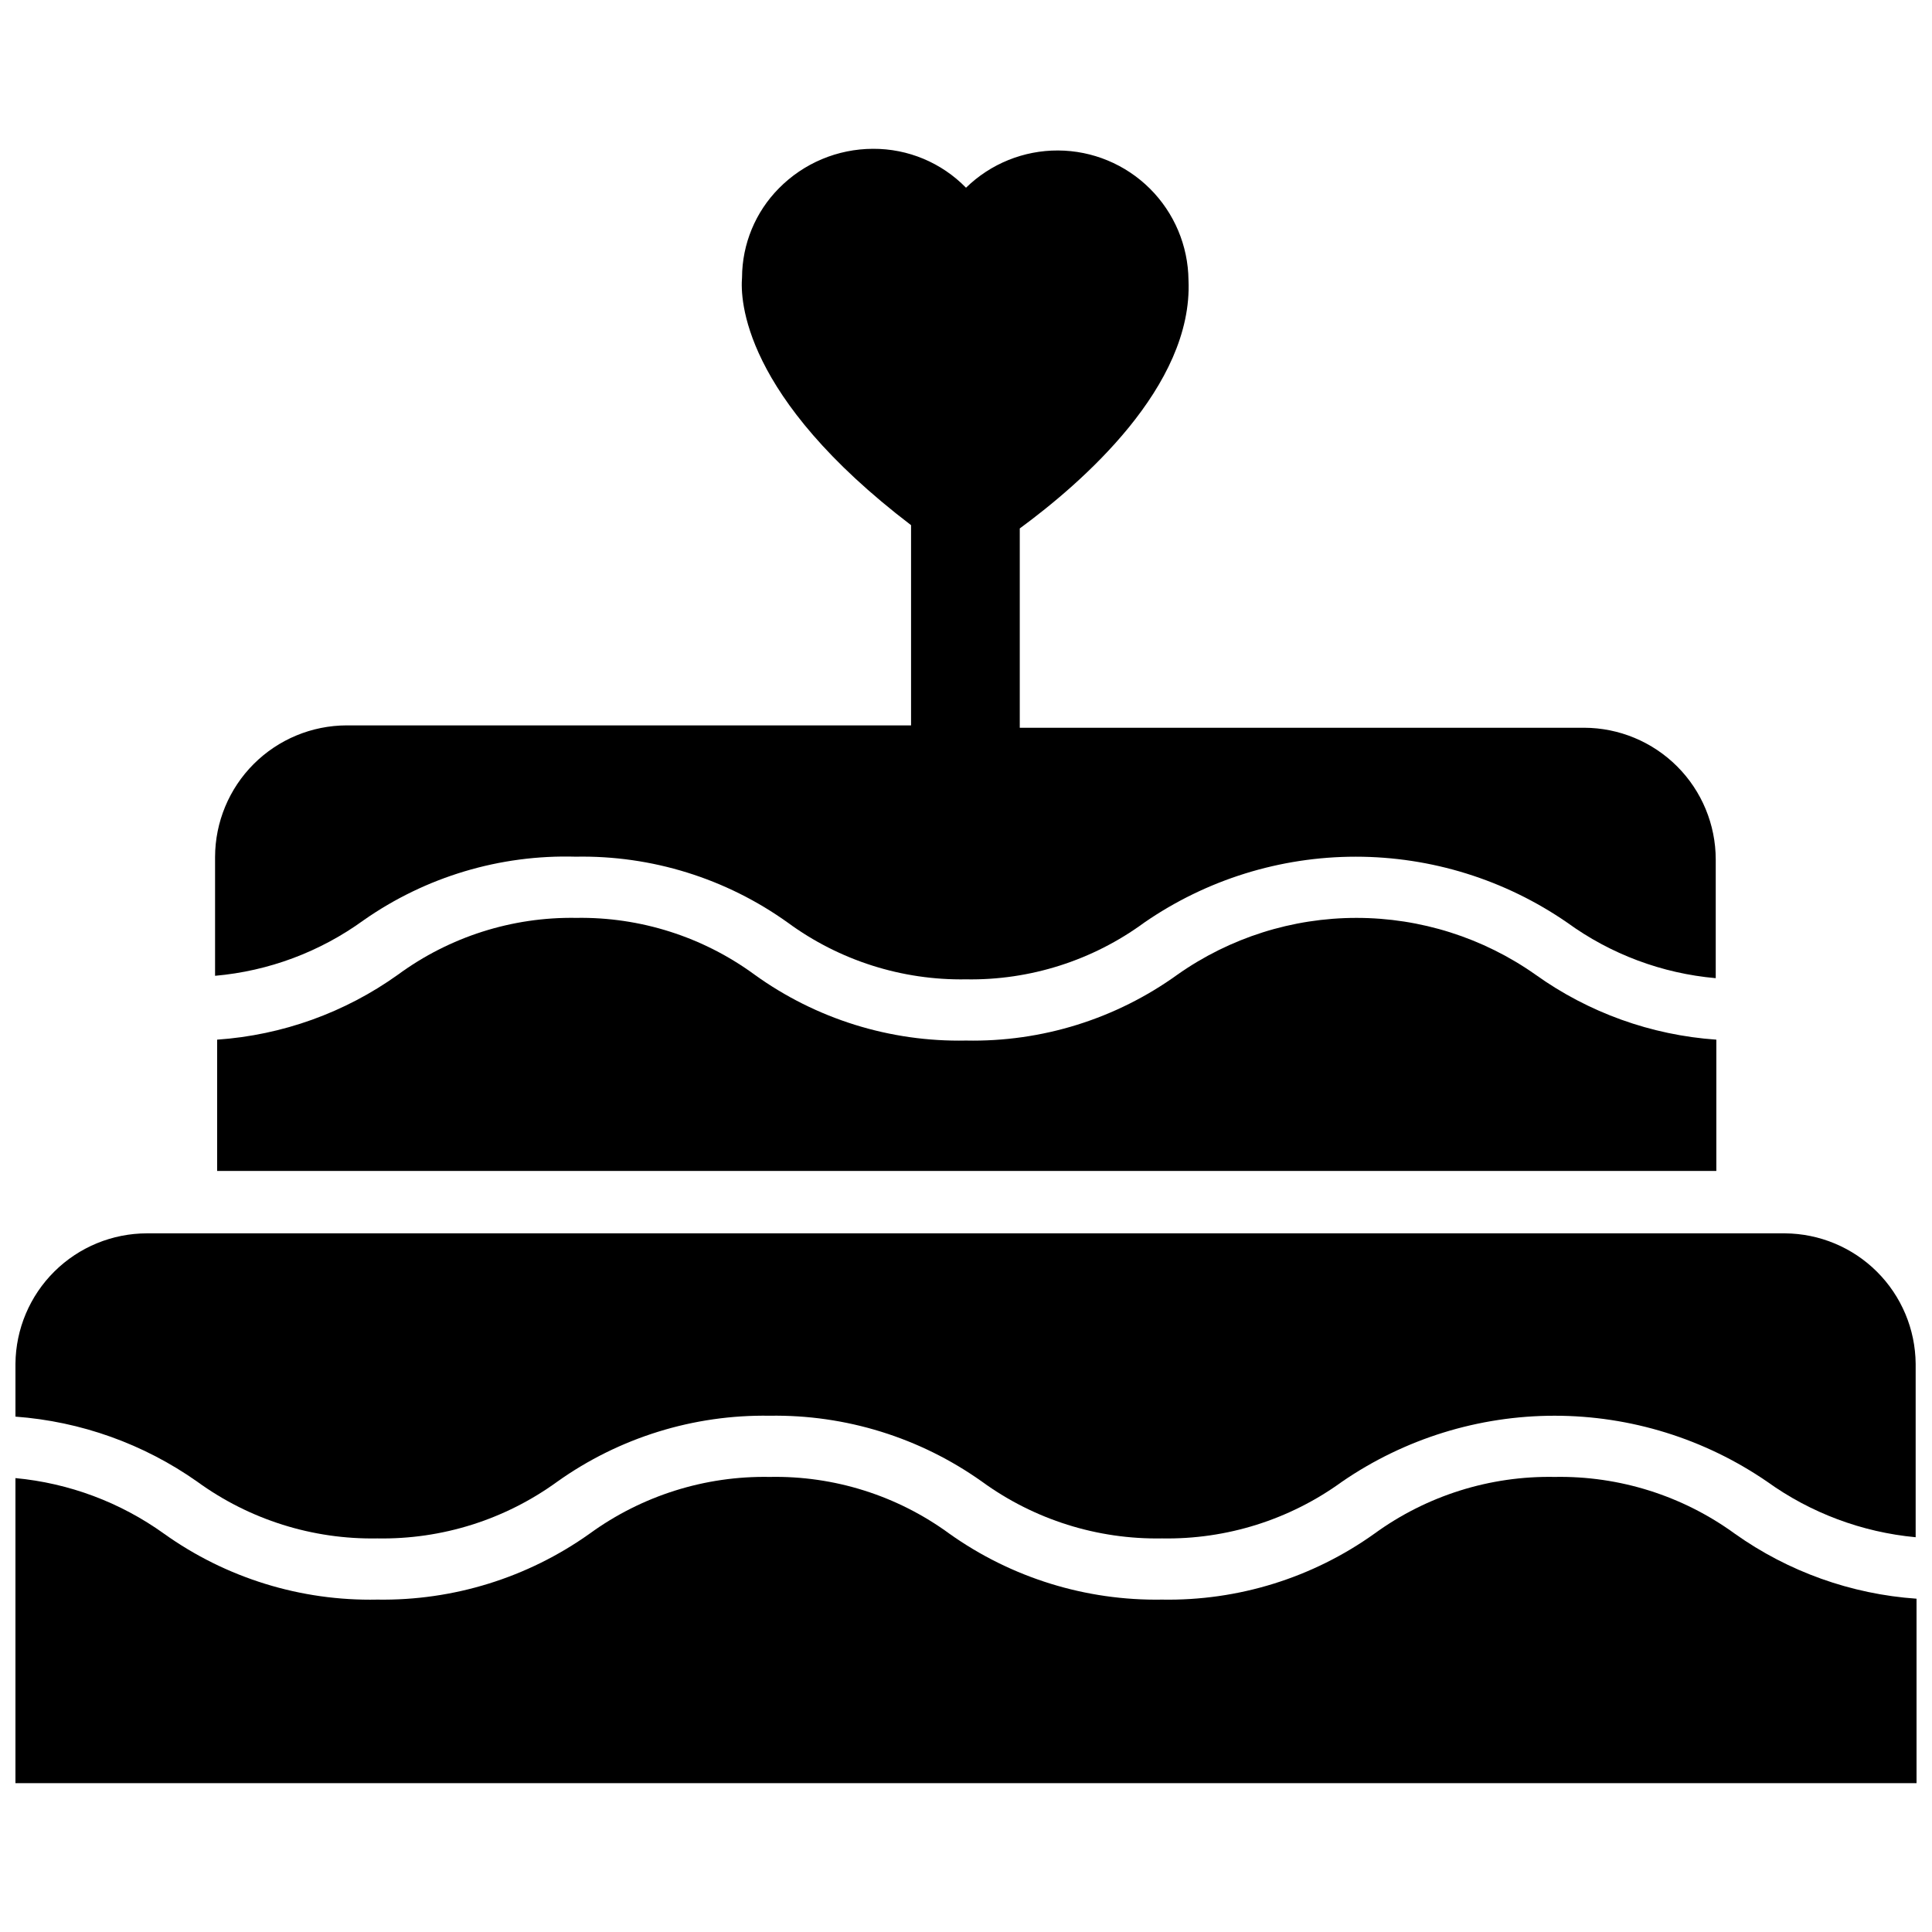
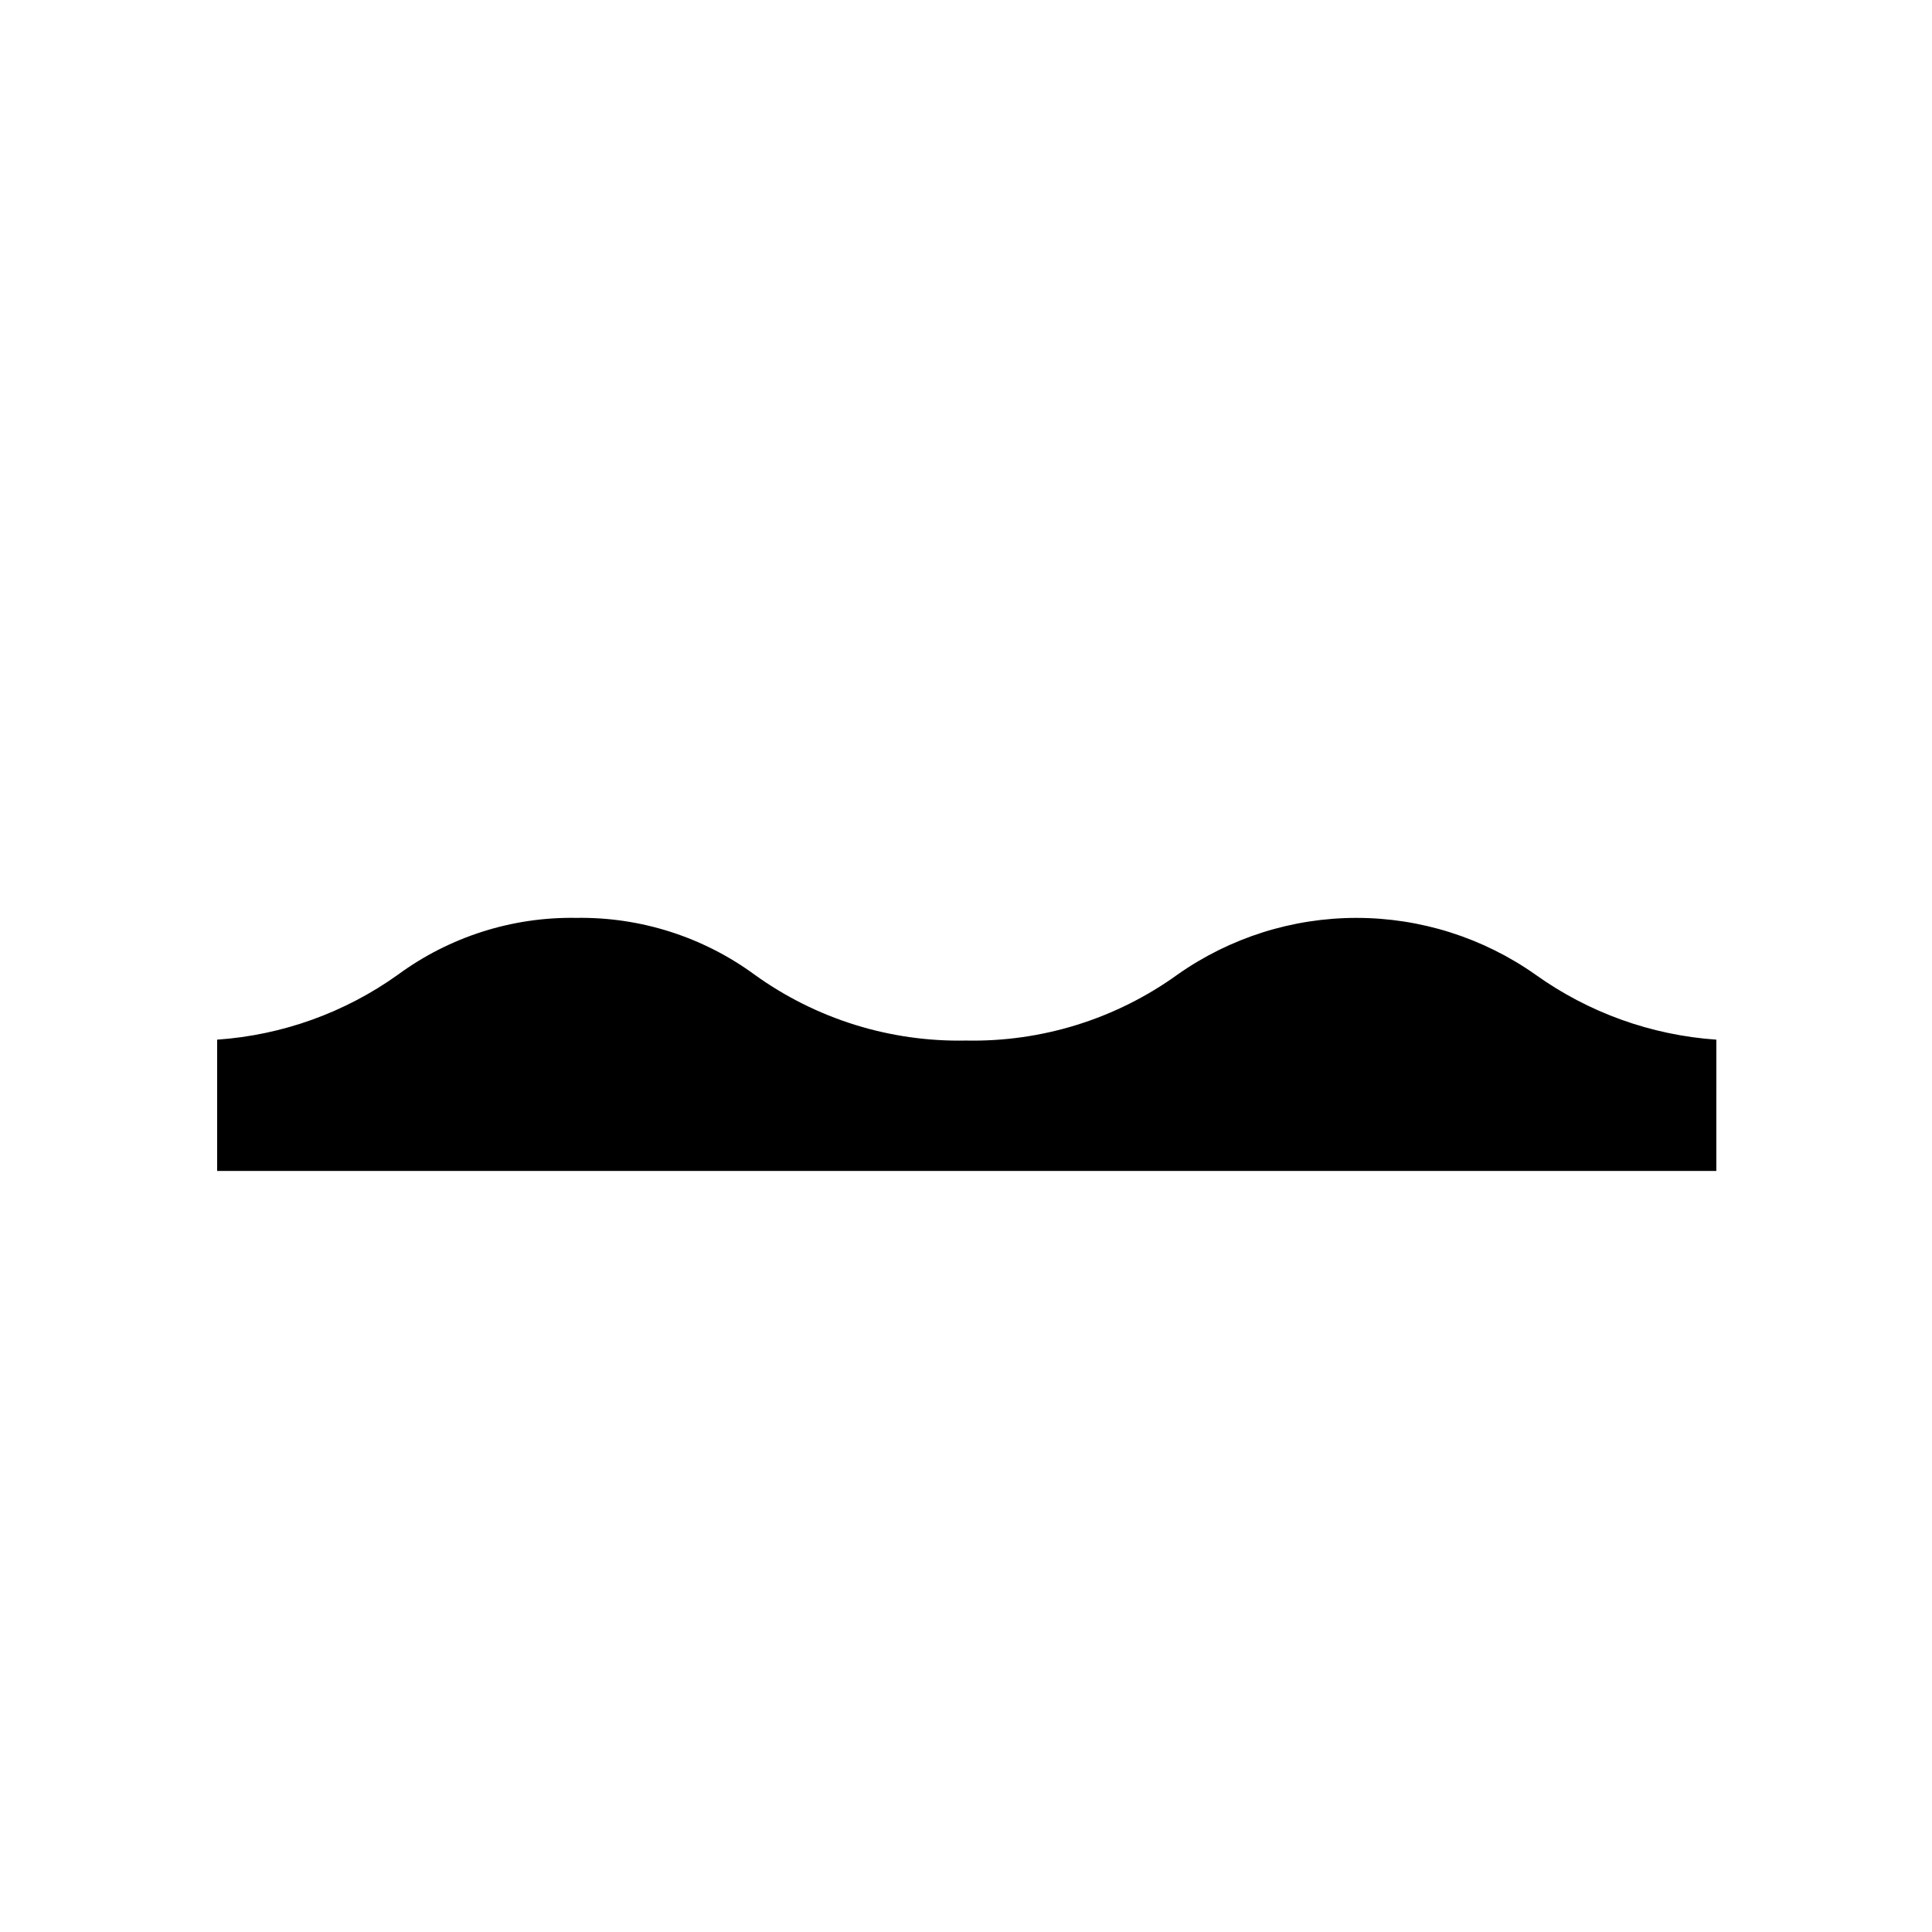
<svg xmlns="http://www.w3.org/2000/svg" width="800px" height="800px" version="1.1" viewBox="144 144 512 512">
  <defs>
    <clipPath id="b">
      <path d="m148.09 535h503.81v82h-503.81z" />
    </clipPath>
    <clipPath id="a">
-       <path d="m148.09 470h503.81v82h-503.81z" />
-     </clipPath>
+       </clipPath>
  </defs>
  <g clip-path="url(#b)">
-     <path d="m556.02 535.4c-17.141-0.324-33.918 4.953-47.785 15.035-16.398 11.715-36.133 17.84-56.285 17.477-20.172 0.34-39.922-5.781-56.363-17.477-13.797-10.098-30.531-15.379-47.625-15.035-17.113-0.309-33.859 4.969-47.703 15.035-16.418 11.68-36.141 17.801-56.285 17.477-20.234 0.414-40.059-5.715-56.523-17.477-11.578-8.316-25.164-13.395-39.359-14.723v80.848h503.81v-48.887c-17.34-1.203-34.008-7.168-48.176-17.238-13.844-10.066-30.59-15.344-47.703-15.035z" />
-   </g>
+     </g>
  <g clip-path="url(#a)">
-     <path d="m617.03 470.85h-434.06c-9.195 0-18.02 3.629-24.551 10.102-6.531 6.473-10.242 15.262-10.324 24.457v14.012c17.324 1.273 33.977 7.231 48.176 17.238 13.844 10.066 30.594 15.344 47.707 15.035 17.113 0.309 33.859-4.969 47.703-15.035 16.418-11.68 36.141-17.801 56.285-17.477 20.145-0.324 39.867 5.797 56.285 17.477 13.844 10.066 30.59 15.344 47.703 15.035 17.113 0.309 33.859-4.969 47.707-15.035 16.574-11.383 36.215-17.477 56.324-17.477s39.746 6.094 56.324 17.477c11.578 8.316 25.164 13.395 39.359 14.723v-45.973c-0.082-9.156-3.762-17.91-10.242-24.375s-15.242-10.121-24.395-10.184z" />
-   </g>
+     </g>
  <path d="m598.85 419.52c-17.27-1.195-33.867-7.16-47.941-17.238-13.883-9.781-30.449-15.031-47.43-15.031-16.98 0-33.547 5.25-47.43 15.031-16.293 11.754-35.965 17.887-56.047 17.477-20.086 0.41-39.758-5.723-56.051-17.477-13.684-10.023-30.27-15.305-47.23-15.035-16.965-0.281-33.555 5-47.234 15.035-14.074 10.078-30.672 16.043-47.941 17.238v34.797h397.3z" />
-   <path d="m296.56 371.03c20.129-0.379 39.84 5.75 56.207 17.473 13.68 10.035 30.27 15.316 47.234 15.035 16.961 0.285 33.555-4.996 47.23-15.035 16.477-11.375 36.027-17.469 56.051-17.469 20.02 0 39.57 6.094 56.047 17.469 11.543 8.383 25.148 13.473 39.359 14.723v-31.488c-0.02-9.242-3.699-18.102-10.234-24.637-6.539-6.535-15.395-10.215-24.637-10.238h-149.57v-52.82c16.297-11.965 45.973-37.629 44.715-65.809-0.098-9.117-3.773-17.828-10.238-24.258-6.465-6.426-15.199-10.055-24.316-10.098-9.117-0.039-17.883 3.504-24.406 9.871-6.477-6.637-15.367-10.359-24.641-10.312-9.383 0.016-18.371 3.789-24.953 10.473-6.223 6.289-9.727 14.77-9.762 23.613-0.473 5.746 0 31.488 44.793 65.652v0.789 52.27h-149.57c-9.242 0.023-18.102 3.703-24.637 10.238-6.535 6.535-10.215 15.395-10.238 24.637v31.488c14.215-1.25 27.816-6.34 39.363-14.723 16.438-11.508 36.145-17.418 56.203-16.844z" />
</svg>